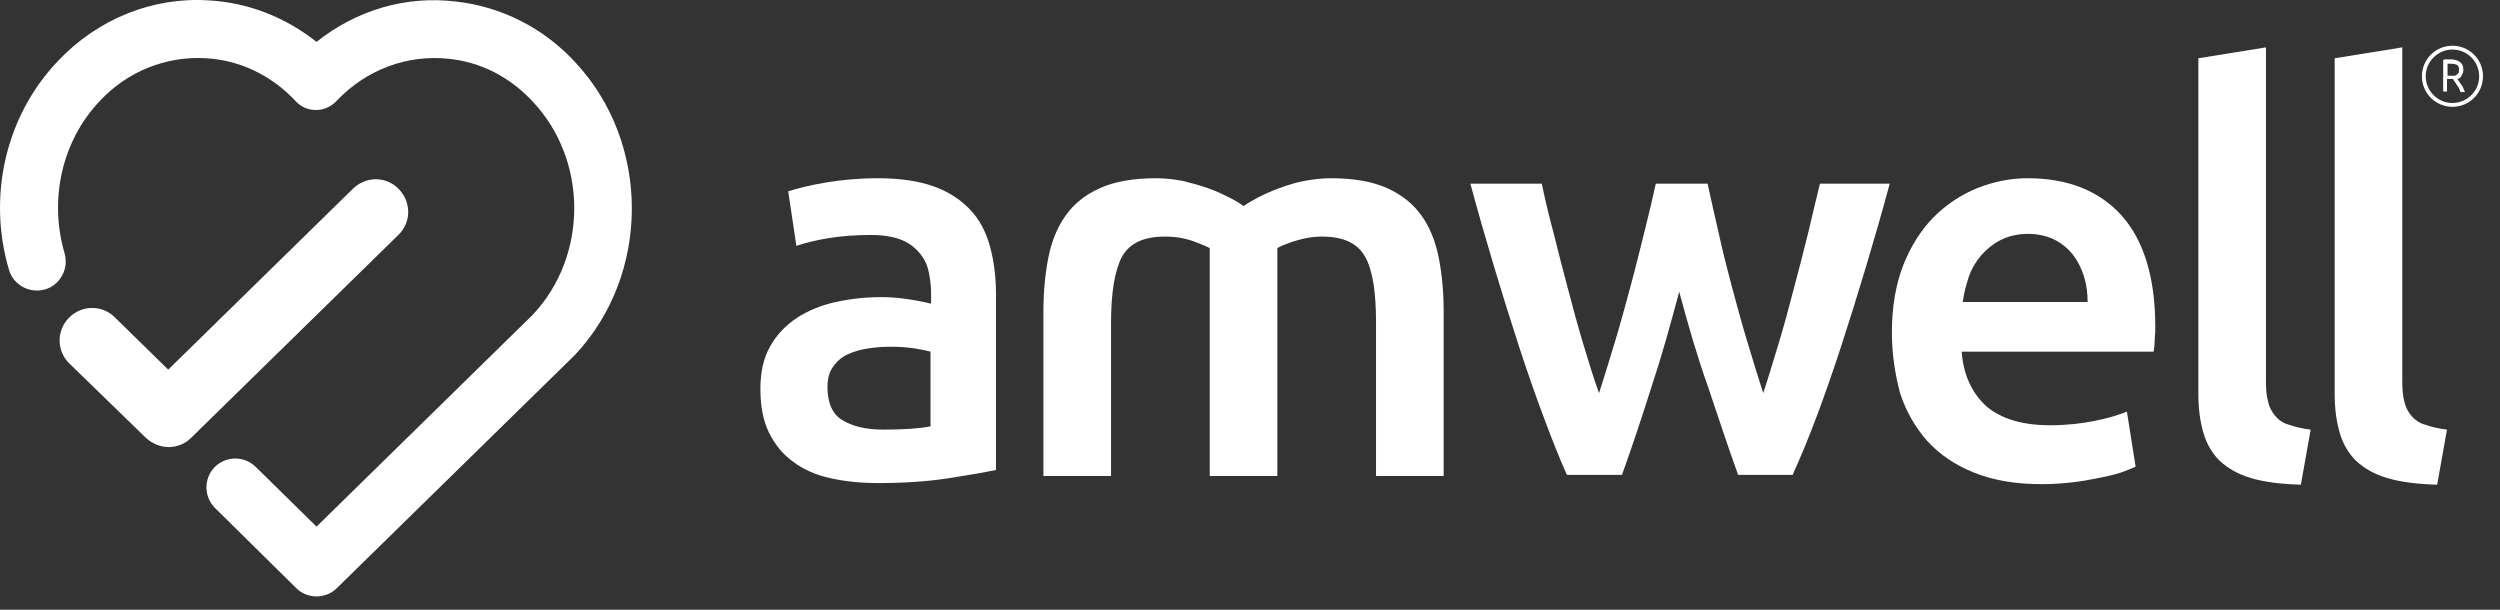
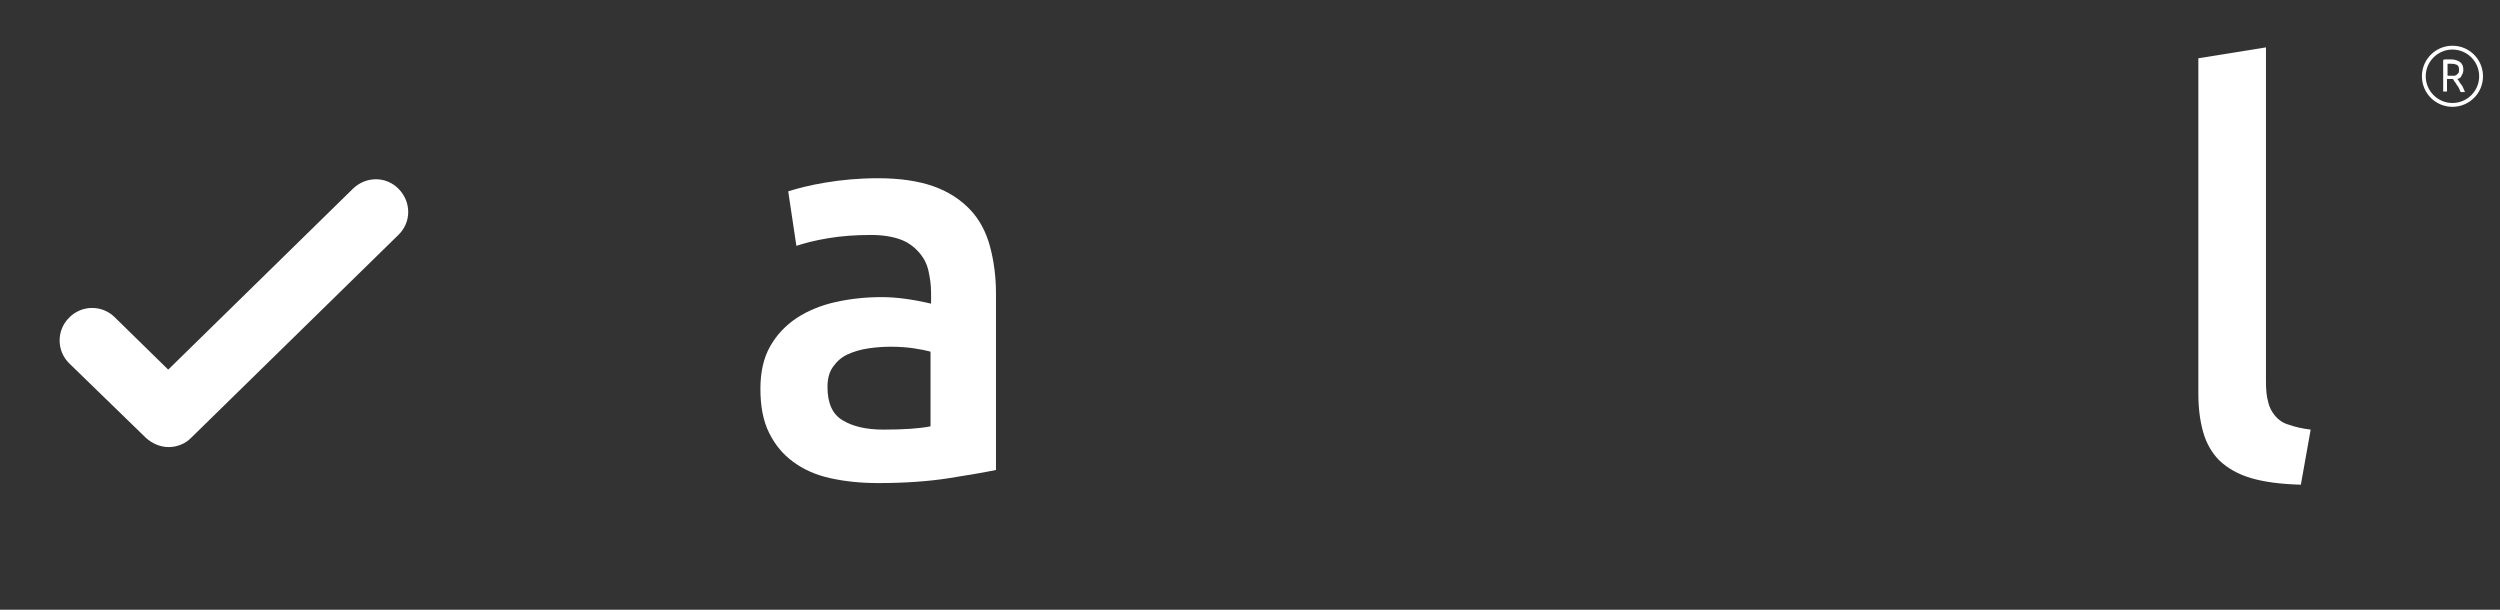
<svg xmlns="http://www.w3.org/2000/svg" width="123" height="30" viewBox="0 0 123 30" fill="none">
  <rect x="0" y="0" width="123" height="30" fill="#333333" stroke="none" />
  <path fill-rule="evenodd" clip-rule="evenodd" d="M43.448 21.137C44.468 21.137 45.246 21.084 45.782 20.976V17.301C45.595 17.247 45.326 17.194 44.977 17.14C44.629 17.086 44.253 17.059 43.824 17.059C43.448 17.059 43.099 17.086 42.724 17.14C42.348 17.194 41.999 17.301 41.704 17.435C41.409 17.569 41.168 17.784 40.98 18.052C40.792 18.32 40.712 18.642 40.712 19.045C40.712 19.823 40.953 20.386 41.463 20.681C41.946 20.976 42.617 21.137 43.448 21.137ZM43.18 8.769C44.28 8.769 45.192 8.904 45.943 9.172C46.694 9.44 47.285 9.843 47.741 10.325C48.197 10.808 48.519 11.425 48.707 12.123C48.895 12.821 49.002 13.599 49.002 14.43V23.123C48.492 23.23 47.714 23.364 46.694 23.525C45.675 23.686 44.495 23.767 43.207 23.767C42.348 23.767 41.57 23.686 40.846 23.525C40.121 23.364 39.531 23.096 39.022 22.72C38.512 22.345 38.136 21.889 37.841 21.298C37.546 20.708 37.412 19.984 37.412 19.125C37.412 18.294 37.573 17.596 37.895 17.033C38.217 16.469 38.646 16.013 39.209 15.638C39.746 15.289 40.39 15.021 41.114 14.86C41.839 14.699 42.59 14.618 43.368 14.618C43.743 14.618 44.119 14.645 44.521 14.699C44.924 14.752 45.353 14.833 45.809 14.94V14.403C45.809 14.028 45.755 13.652 45.675 13.303C45.595 12.955 45.434 12.66 45.192 12.391C44.951 12.123 44.656 11.908 44.28 11.774C43.904 11.64 43.421 11.56 42.858 11.56C42.08 11.56 41.383 11.613 40.739 11.721C40.095 11.828 39.585 11.962 39.182 12.096L38.78 9.413C39.209 9.279 39.8 9.118 40.605 8.984C41.409 8.85 42.268 8.769 43.18 8.769Z" fill="white" />
-   <path fill-rule="evenodd" clip-rule="evenodd" d="M82.618 14.35C82.189 15.96 81.76 17.515 81.25 19.045C80.767 20.574 80.284 22.023 79.801 23.364H77.091C76.716 22.532 76.34 21.567 75.938 20.494C75.535 19.42 75.133 18.267 74.731 17.033C74.328 15.799 73.926 14.511 73.523 13.169C73.121 11.828 72.718 10.433 72.343 9.038H75.857C76.018 9.816 76.206 10.621 76.448 11.506C76.662 12.391 76.904 13.303 77.145 14.216C77.386 15.128 77.628 16.04 77.896 16.925C78.165 17.811 78.406 18.616 78.674 19.34C78.943 18.508 79.211 17.623 79.479 16.738C79.747 15.852 79.989 14.94 80.23 14.055C80.472 13.169 80.686 12.284 80.901 11.425C81.116 10.567 81.303 9.789 81.465 9.038H84.013C84.174 9.789 84.362 10.594 84.55 11.425C84.737 12.284 84.952 13.143 85.194 14.055C85.435 14.94 85.677 15.852 85.945 16.738C86.213 17.623 86.481 18.508 86.75 19.34C86.991 18.616 87.233 17.811 87.501 16.925C87.769 16.04 88.011 15.155 88.252 14.216C88.493 13.303 88.735 12.391 88.95 11.506C89.164 10.621 89.352 9.789 89.54 9.038H92.974C92.598 10.433 92.196 11.828 91.793 13.169C91.391 14.511 90.989 15.799 90.586 17.033C90.184 18.267 89.781 19.42 89.379 20.494C88.976 21.567 88.574 22.532 88.198 23.364H85.516C85.033 22.023 84.55 20.574 84.04 19.045C83.503 17.542 83.047 15.96 82.618 14.35Z" fill="white" />
-   <path fill-rule="evenodd" clip-rule="evenodd" d="M102.712 14.886C102.712 14.43 102.659 14.001 102.525 13.572C102.391 13.169 102.203 12.794 101.961 12.499C101.72 12.204 101.425 11.962 101.049 11.774C100.7 11.613 100.271 11.506 99.788 11.506C99.278 11.506 98.822 11.613 98.447 11.801C98.071 11.989 97.749 12.257 97.481 12.552C97.213 12.874 96.998 13.223 96.864 13.625C96.73 14.028 96.622 14.43 96.569 14.86H102.712V14.886ZM93.081 16.362C93.081 15.101 93.269 14.001 93.644 13.035C94.02 12.096 94.53 11.291 95.147 10.674C95.764 10.057 96.488 9.574 97.293 9.252C98.098 8.93 98.93 8.769 99.761 8.769C101.747 8.769 103.276 9.387 104.376 10.594C105.476 11.828 106.039 13.652 106.039 16.067C106.039 16.255 106.039 16.442 106.012 16.684C106.012 16.925 105.986 17.113 105.959 17.301H96.515C96.596 18.455 97.025 19.34 97.722 19.984C98.447 20.601 99.493 20.923 100.861 20.923C101.666 20.923 102.391 20.842 103.061 20.708C103.732 20.574 104.242 20.413 104.644 20.252L105.073 22.962C104.886 23.042 104.644 23.149 104.322 23.257C104 23.364 103.625 23.445 103.222 23.525C102.82 23.606 102.364 23.686 101.881 23.74C101.398 23.793 100.915 23.82 100.432 23.82C99.171 23.82 98.071 23.633 97.132 23.257C96.193 22.881 95.442 22.372 94.825 21.701C94.235 21.03 93.779 20.252 93.484 19.34C93.242 18.428 93.081 17.435 93.081 16.362Z" fill="white" />
  <path fill-rule="evenodd" clip-rule="evenodd" d="M113.202 23.847C112.21 23.82 111.405 23.713 110.761 23.525C110.117 23.337 109.607 23.042 109.205 22.667C108.829 22.291 108.561 21.835 108.4 21.271C108.239 20.708 108.159 20.091 108.159 19.367V2.867L111.485 2.331V18.75C111.485 19.152 111.512 19.501 111.593 19.769C111.646 20.037 111.781 20.279 111.942 20.467C112.102 20.654 112.317 20.816 112.612 20.896C112.907 21.003 113.256 21.084 113.685 21.137L113.202 23.847Z" fill="white" />
-   <path fill-rule="evenodd" clip-rule="evenodd" d="M119.909 23.847C118.917 23.82 118.112 23.713 117.468 23.525C116.824 23.337 116.314 23.042 115.912 22.667C115.536 22.291 115.268 21.835 115.107 21.271C114.946 20.708 114.866 20.091 114.866 19.367V2.867L118.192 2.331V18.75C118.192 19.152 118.219 19.501 118.3 19.769C118.353 20.037 118.488 20.279 118.649 20.467C118.81 20.654 119.024 20.816 119.319 20.896C119.614 21.003 119.963 21.084 120.392 21.137L119.909 23.847Z" fill="white" />
-   <path fill-rule="evenodd" clip-rule="evenodd" d="M70.787 12.686C70.626 11.882 70.357 11.184 69.928 10.594C69.526 10.03 68.962 9.574 68.238 9.252C67.513 8.93 66.601 8.769 65.475 8.769C65.045 8.769 64.589 8.823 64.16 8.904C63.731 8.984 63.328 9.118 62.953 9.252C62.577 9.387 62.228 9.547 61.906 9.708C61.611 9.869 61.37 10.004 61.182 10.138C60.994 10.004 60.753 9.843 60.458 9.708C60.136 9.547 59.814 9.387 59.411 9.252C59.036 9.118 58.633 9.011 58.204 8.904C57.775 8.823 57.346 8.769 56.889 8.769C55.763 8.769 54.85 8.93 54.126 9.252C53.402 9.574 52.838 10.03 52.436 10.594C52.033 11.157 51.738 11.855 51.577 12.686C51.416 13.491 51.336 14.403 51.336 15.369V23.418H54.663V15.879C54.663 14.377 54.85 13.303 55.199 12.633C55.575 11.962 56.272 11.64 57.319 11.64C57.855 11.64 58.338 11.721 58.821 11.908C59.089 12.016 59.304 12.096 59.519 12.204V15.503V23.418H61.182H62.845V15.503V12.204C63.033 12.096 63.248 12.016 63.543 11.908C64.026 11.747 64.509 11.64 65.045 11.64C66.092 11.64 66.789 11.962 67.165 12.633C67.54 13.303 67.701 14.377 67.701 15.879V23.418H71.028V15.369C71.028 14.377 70.948 13.491 70.787 12.686Z" fill="white" />
-   <path fill-rule="evenodd" clip-rule="evenodd" d="M15.573 29.344C15.225 29.344 14.849 29.21 14.581 28.942L10.583 24.998C10.02 24.435 10.02 23.549 10.556 22.986C11.12 22.422 12.005 22.422 12.569 22.959L15.573 25.91L26.224 15.474C28.934 12.576 28.934 7.881 26.198 4.984C25.071 3.777 23.649 3.052 22.066 2.891C20.027 2.677 18.015 3.428 16.566 4.957C16.298 5.252 15.922 5.413 15.547 5.413C15.144 5.413 14.795 5.252 14.527 4.957C13.347 3.696 11.764 2.945 10.101 2.864C8.169 2.757 6.264 3.508 4.896 4.984C3.045 6.942 2.401 9.813 3.179 12.469C3.393 13.22 2.964 14.025 2.213 14.24C1.462 14.454 0.657 14.025 0.442 13.274C-0.631 9.652 0.281 5.708 2.83 3.025C4.788 0.933 7.525 -0.167 10.288 0.021C12.22 0.128 14.044 0.852 15.573 2.06C17.532 0.504 19.947 -0.221 22.415 0.074C24.642 0.316 26.734 1.362 28.29 3.052C32.019 7.023 32.019 13.489 28.29 17.459C28.263 17.486 28.263 17.486 28.236 17.513L16.566 28.942C16.298 29.21 15.922 29.344 15.573 29.344Z" fill="white" />
  <path fill-rule="evenodd" clip-rule="evenodd" d="M8.303 21.996C7.901 21.996 7.498 21.835 7.176 21.54L3.42 17.891C2.776 17.274 2.776 16.255 3.393 15.637C4.01 14.994 5.03 14.994 5.647 15.611L8.276 18.186L17.371 9.279C18.015 8.662 19.008 8.662 19.625 9.306C20.242 9.95 20.242 10.943 19.598 11.56L9.376 21.567C9.108 21.835 8.705 21.996 8.303 21.996Z" fill="white" />
  <path fill-rule="evenodd" clip-rule="evenodd" d="M120.661 2.438C119.936 2.438 119.346 3.028 119.346 3.753C119.346 4.477 119.936 5.067 120.661 5.067C121.385 5.067 121.975 4.477 121.975 3.753C121.975 3.028 121.385 2.438 120.661 2.438ZM120.661 5.255C119.829 5.255 119.158 4.584 119.158 3.753C119.158 2.921 119.829 2.25 120.661 2.25C121.493 2.25 122.163 2.921 122.163 3.753C122.163 4.584 121.493 5.255 120.661 5.255Z" fill="white" />
  <path fill-rule="evenodd" clip-rule="evenodd" d="M120.607 3.136C120.527 3.136 120.446 3.136 120.419 3.136V3.726H120.554C120.634 3.726 120.688 3.726 120.741 3.726C120.795 3.726 120.849 3.699 120.876 3.672C120.902 3.645 120.929 3.618 120.956 3.592C120.983 3.565 120.983 3.511 120.983 3.431C120.983 3.377 120.983 3.323 120.956 3.27C120.929 3.243 120.902 3.189 120.876 3.189C120.849 3.189 120.795 3.162 120.741 3.136C120.715 3.162 120.661 3.136 120.607 3.136ZM120.902 3.887C120.929 3.914 120.956 3.967 120.983 3.994C121.01 4.048 121.037 4.101 121.09 4.155C121.144 4.209 121.171 4.289 121.197 4.343C121.224 4.396 121.251 4.477 121.278 4.531H121.063C121.037 4.477 121.01 4.423 120.983 4.343C120.956 4.289 120.929 4.236 120.876 4.182C120.849 4.128 120.822 4.075 120.768 4.021C120.741 3.967 120.715 3.94 120.688 3.887C120.661 3.887 120.661 3.887 120.634 3.887C120.607 3.887 120.607 3.887 120.58 3.887H120.393V4.504H120.205V2.948C120.258 2.921 120.312 2.921 120.393 2.921C120.473 2.921 120.527 2.921 120.58 2.921C120.768 2.921 120.929 2.975 121.037 3.055C121.144 3.136 121.197 3.27 121.197 3.431C121.197 3.538 121.171 3.618 121.117 3.699C121.09 3.806 121.01 3.86 120.902 3.887Z" fill="white" />
</svg>